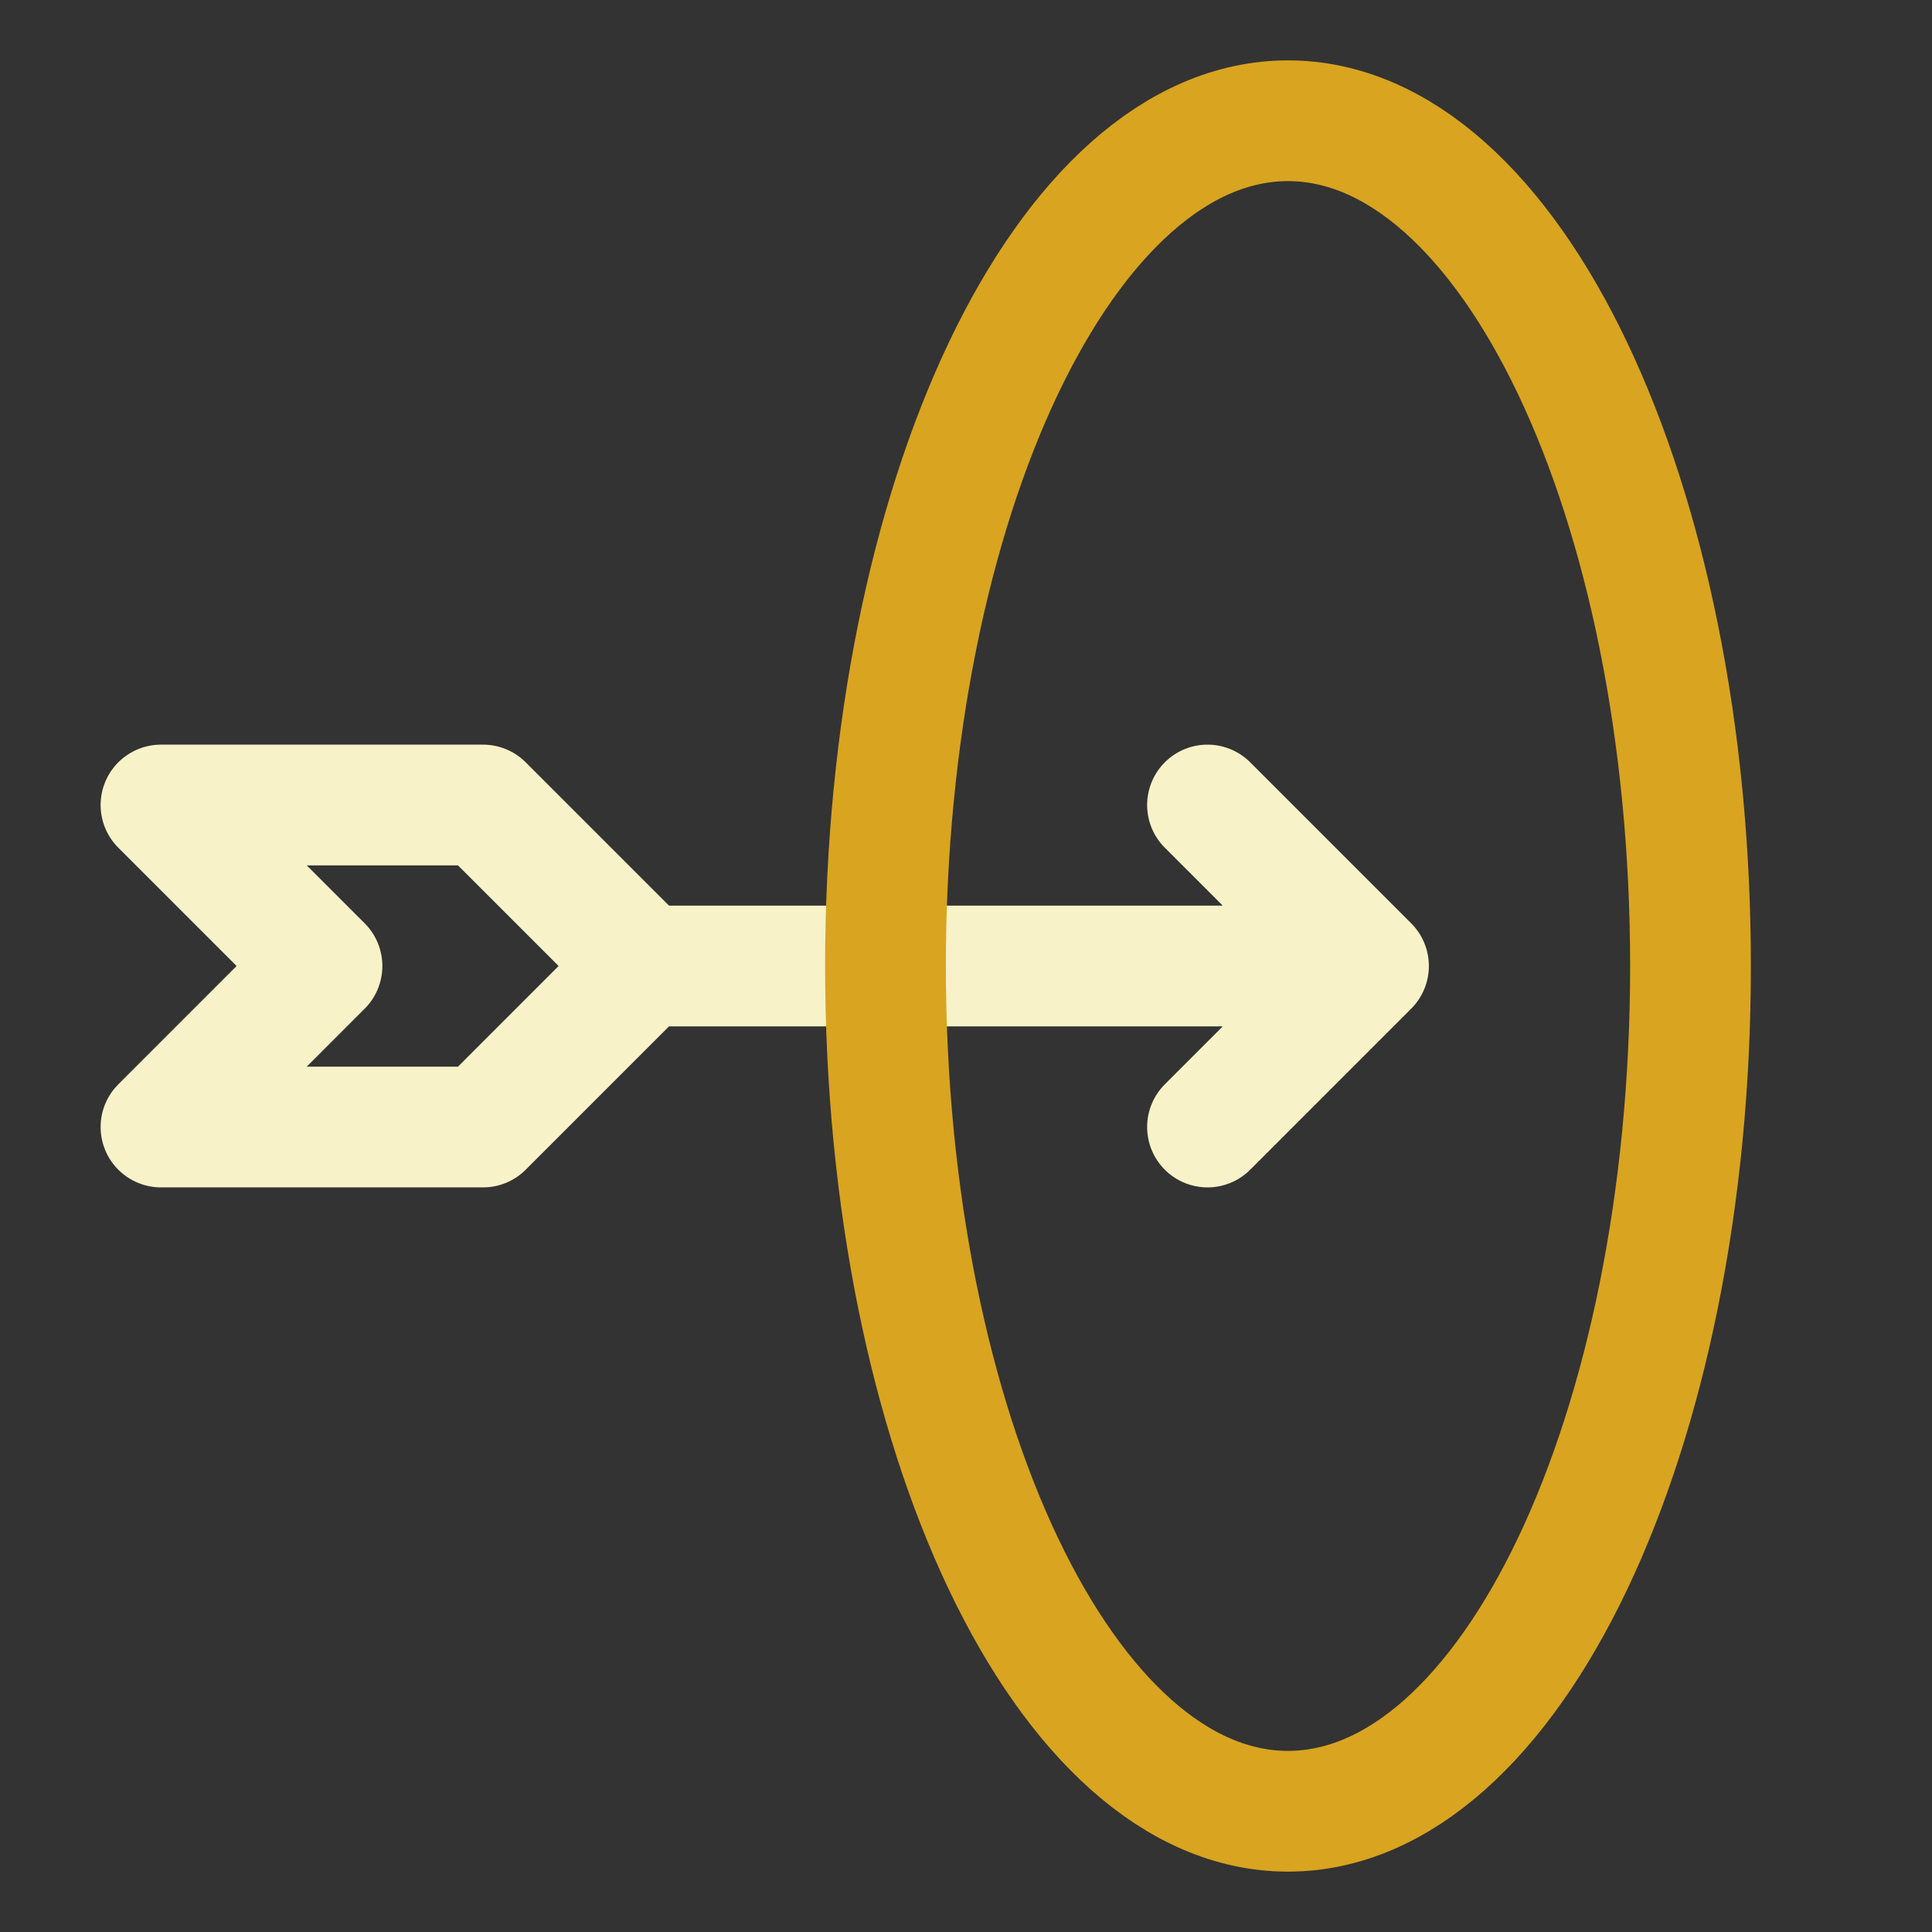
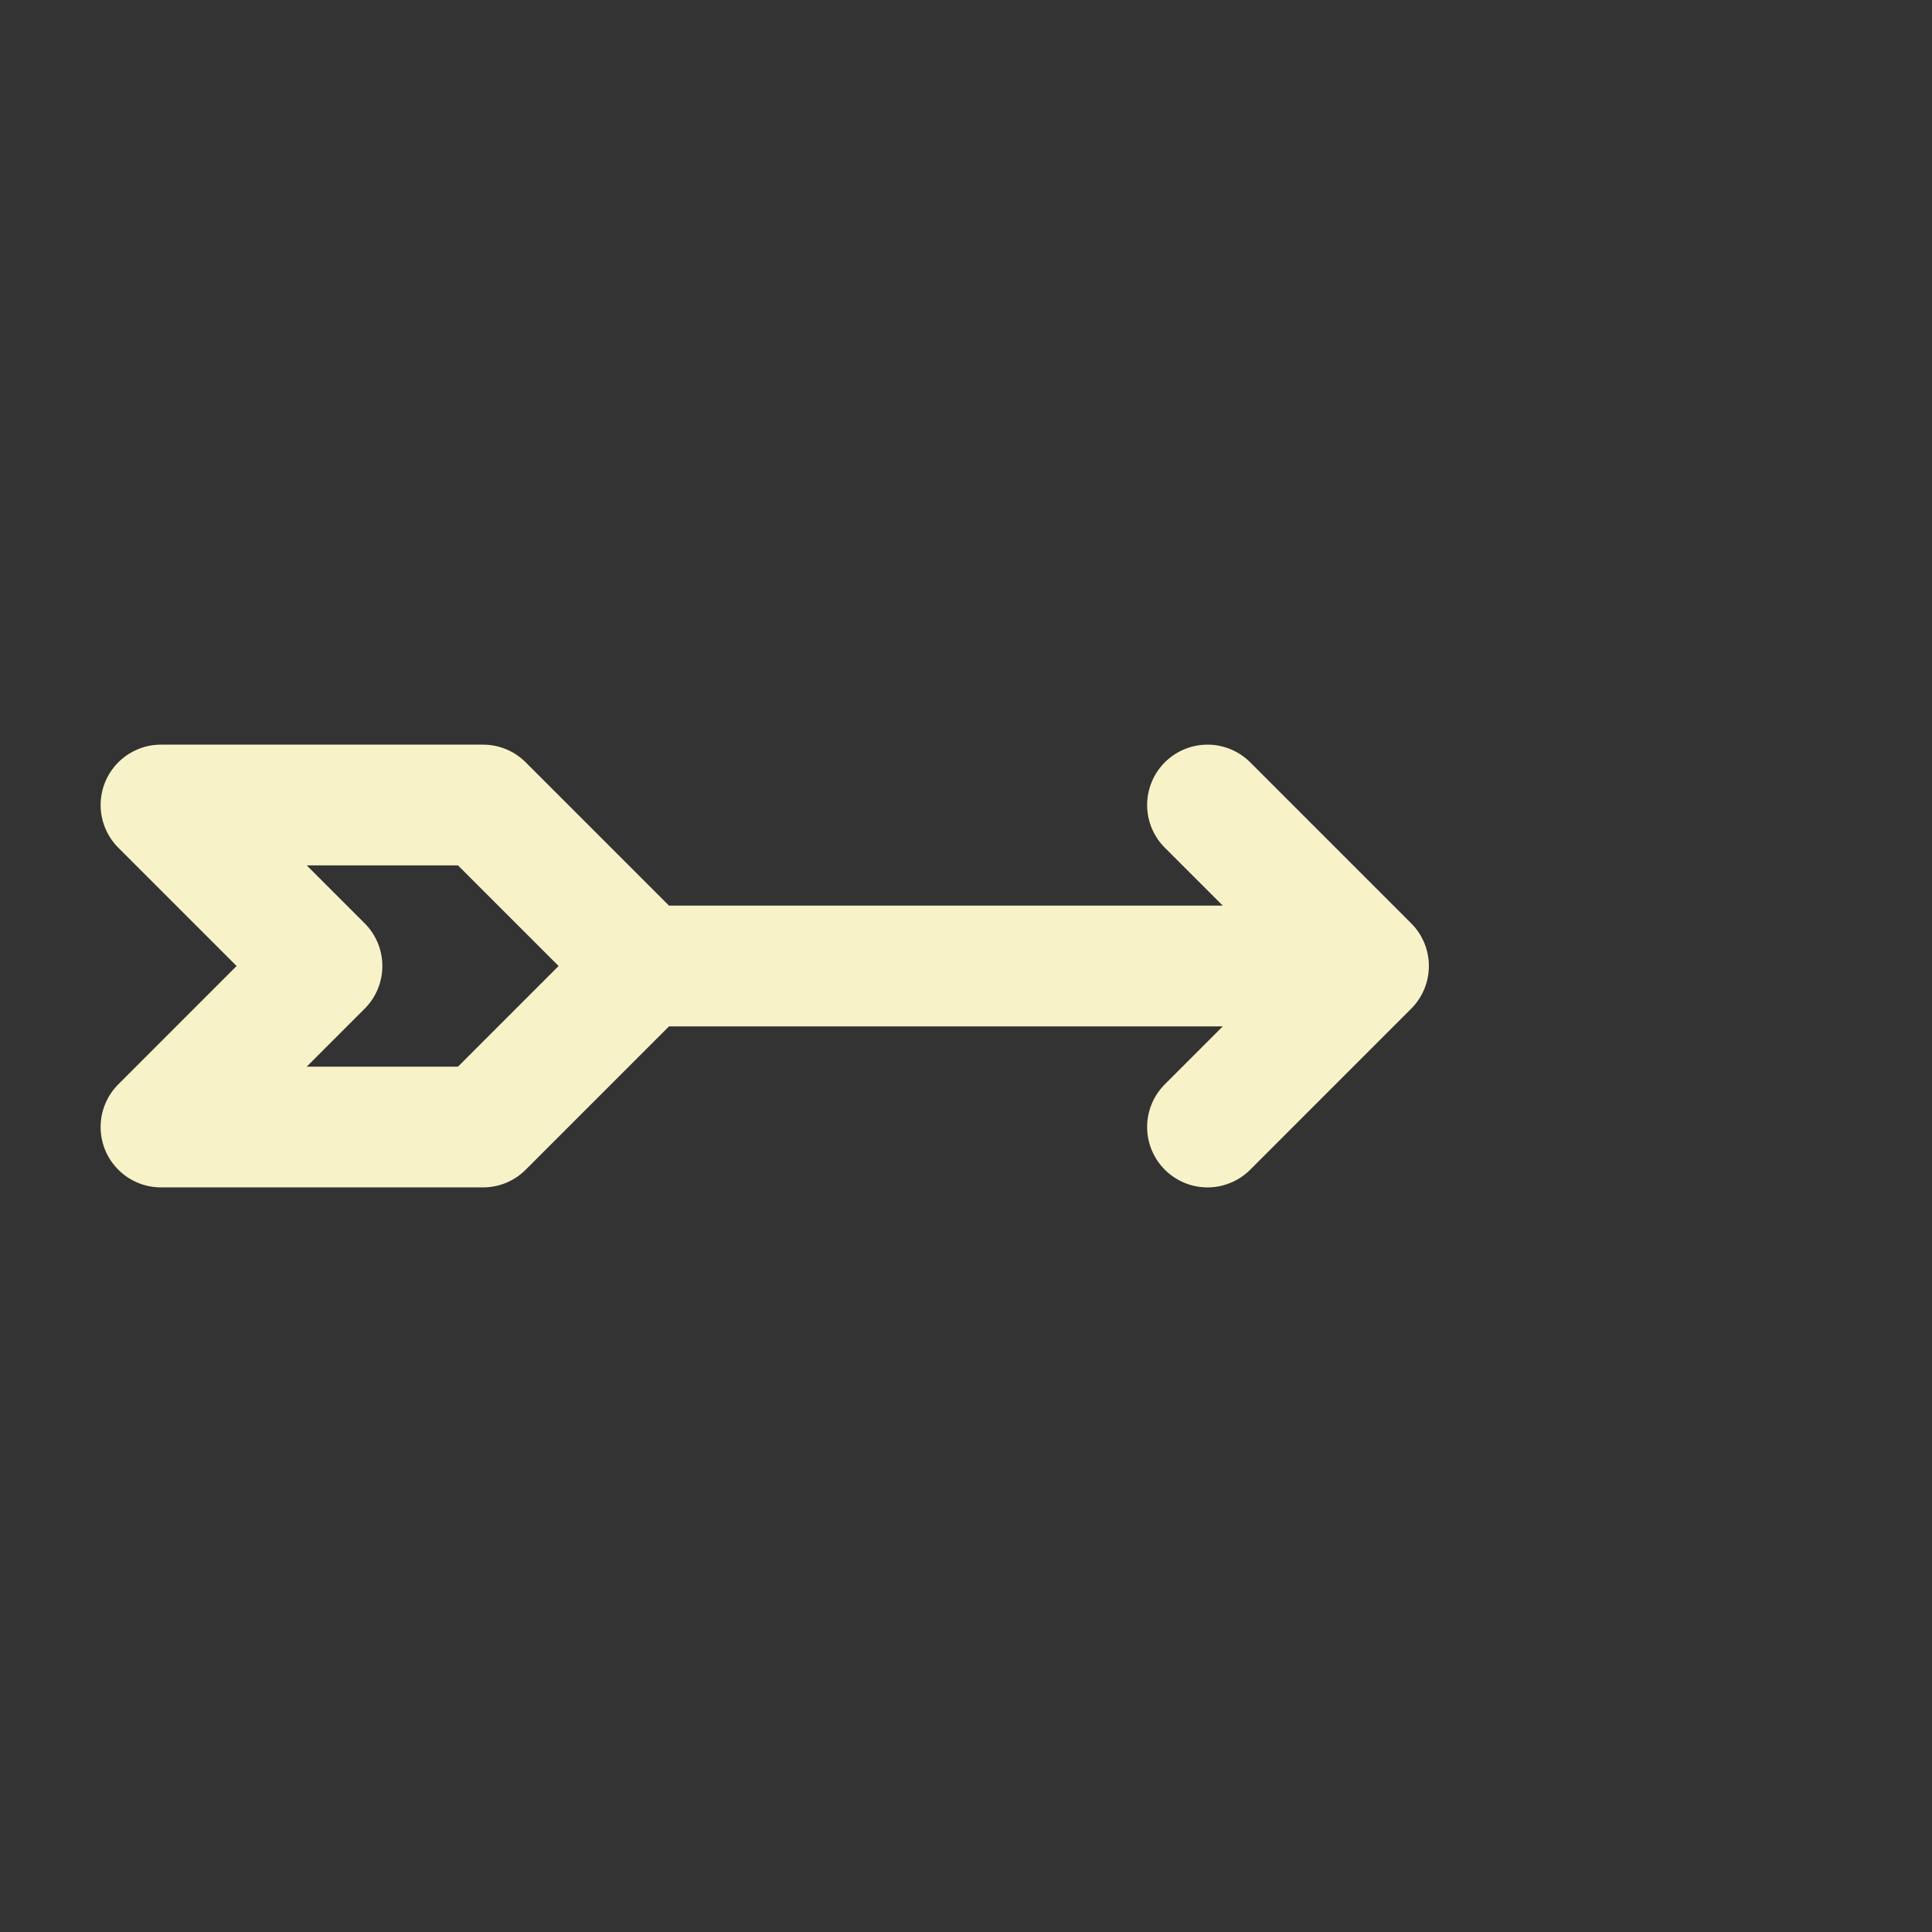
<svg xmlns="http://www.w3.org/2000/svg" width="64" height="64" viewBox="0 0 64 64" fill="none">
  <rect x="0" y="0" width="64" height="64" fill="#333333" stroke="none" />
  <path d="M21.333 32H45.333M21.333 32L16 26.667H5.333L10.666 32L5.333 37.334H16L21.333 32ZM45.333 32L40 26.667M45.333 32L40 37.334" stroke="#F8F2C9" stroke-width="4" stroke-linecap="round" stroke-linejoin="round" />
-   <path d="M42.666 60C50.03 60 56 47.464 56 32C56 16.536 50.03 4 42.666 4C35.303 4 29.333 16.536 29.333 32C29.333 47.464 35.303 60 42.666 60Z" stroke="#D9A420" stroke-width="4" stroke-linecap="round" stroke-linejoin="round" />
</svg>